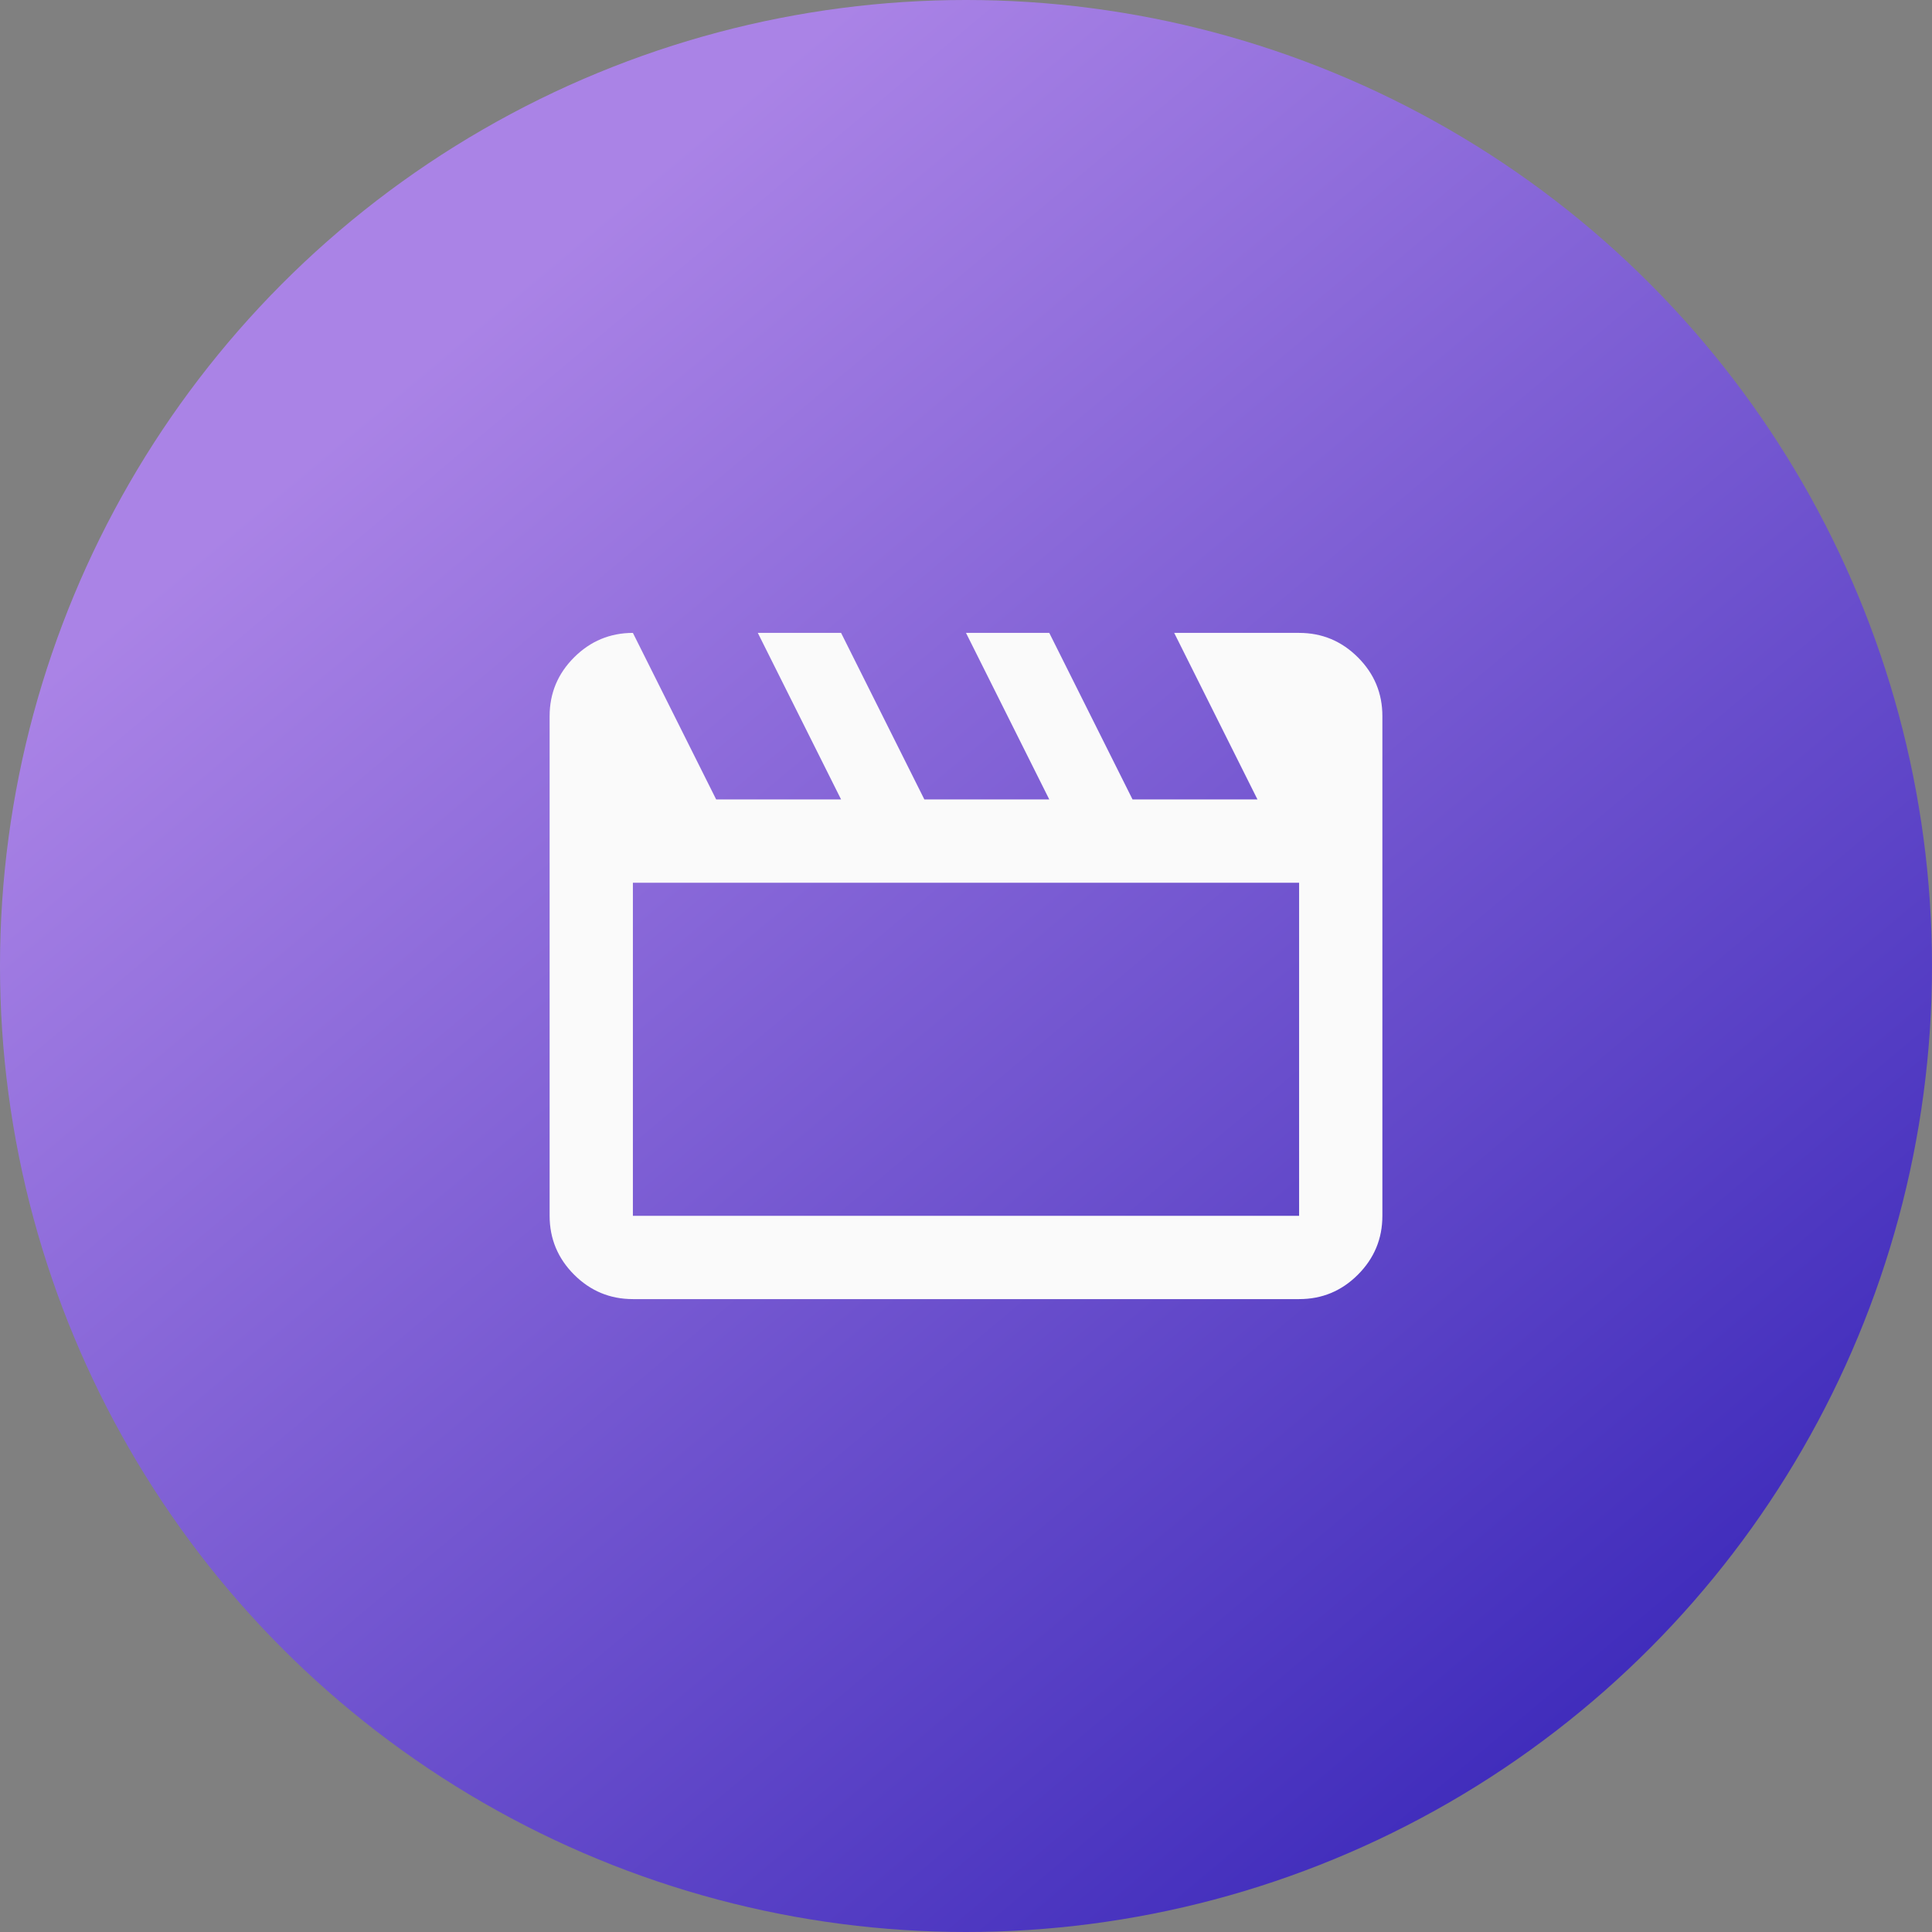
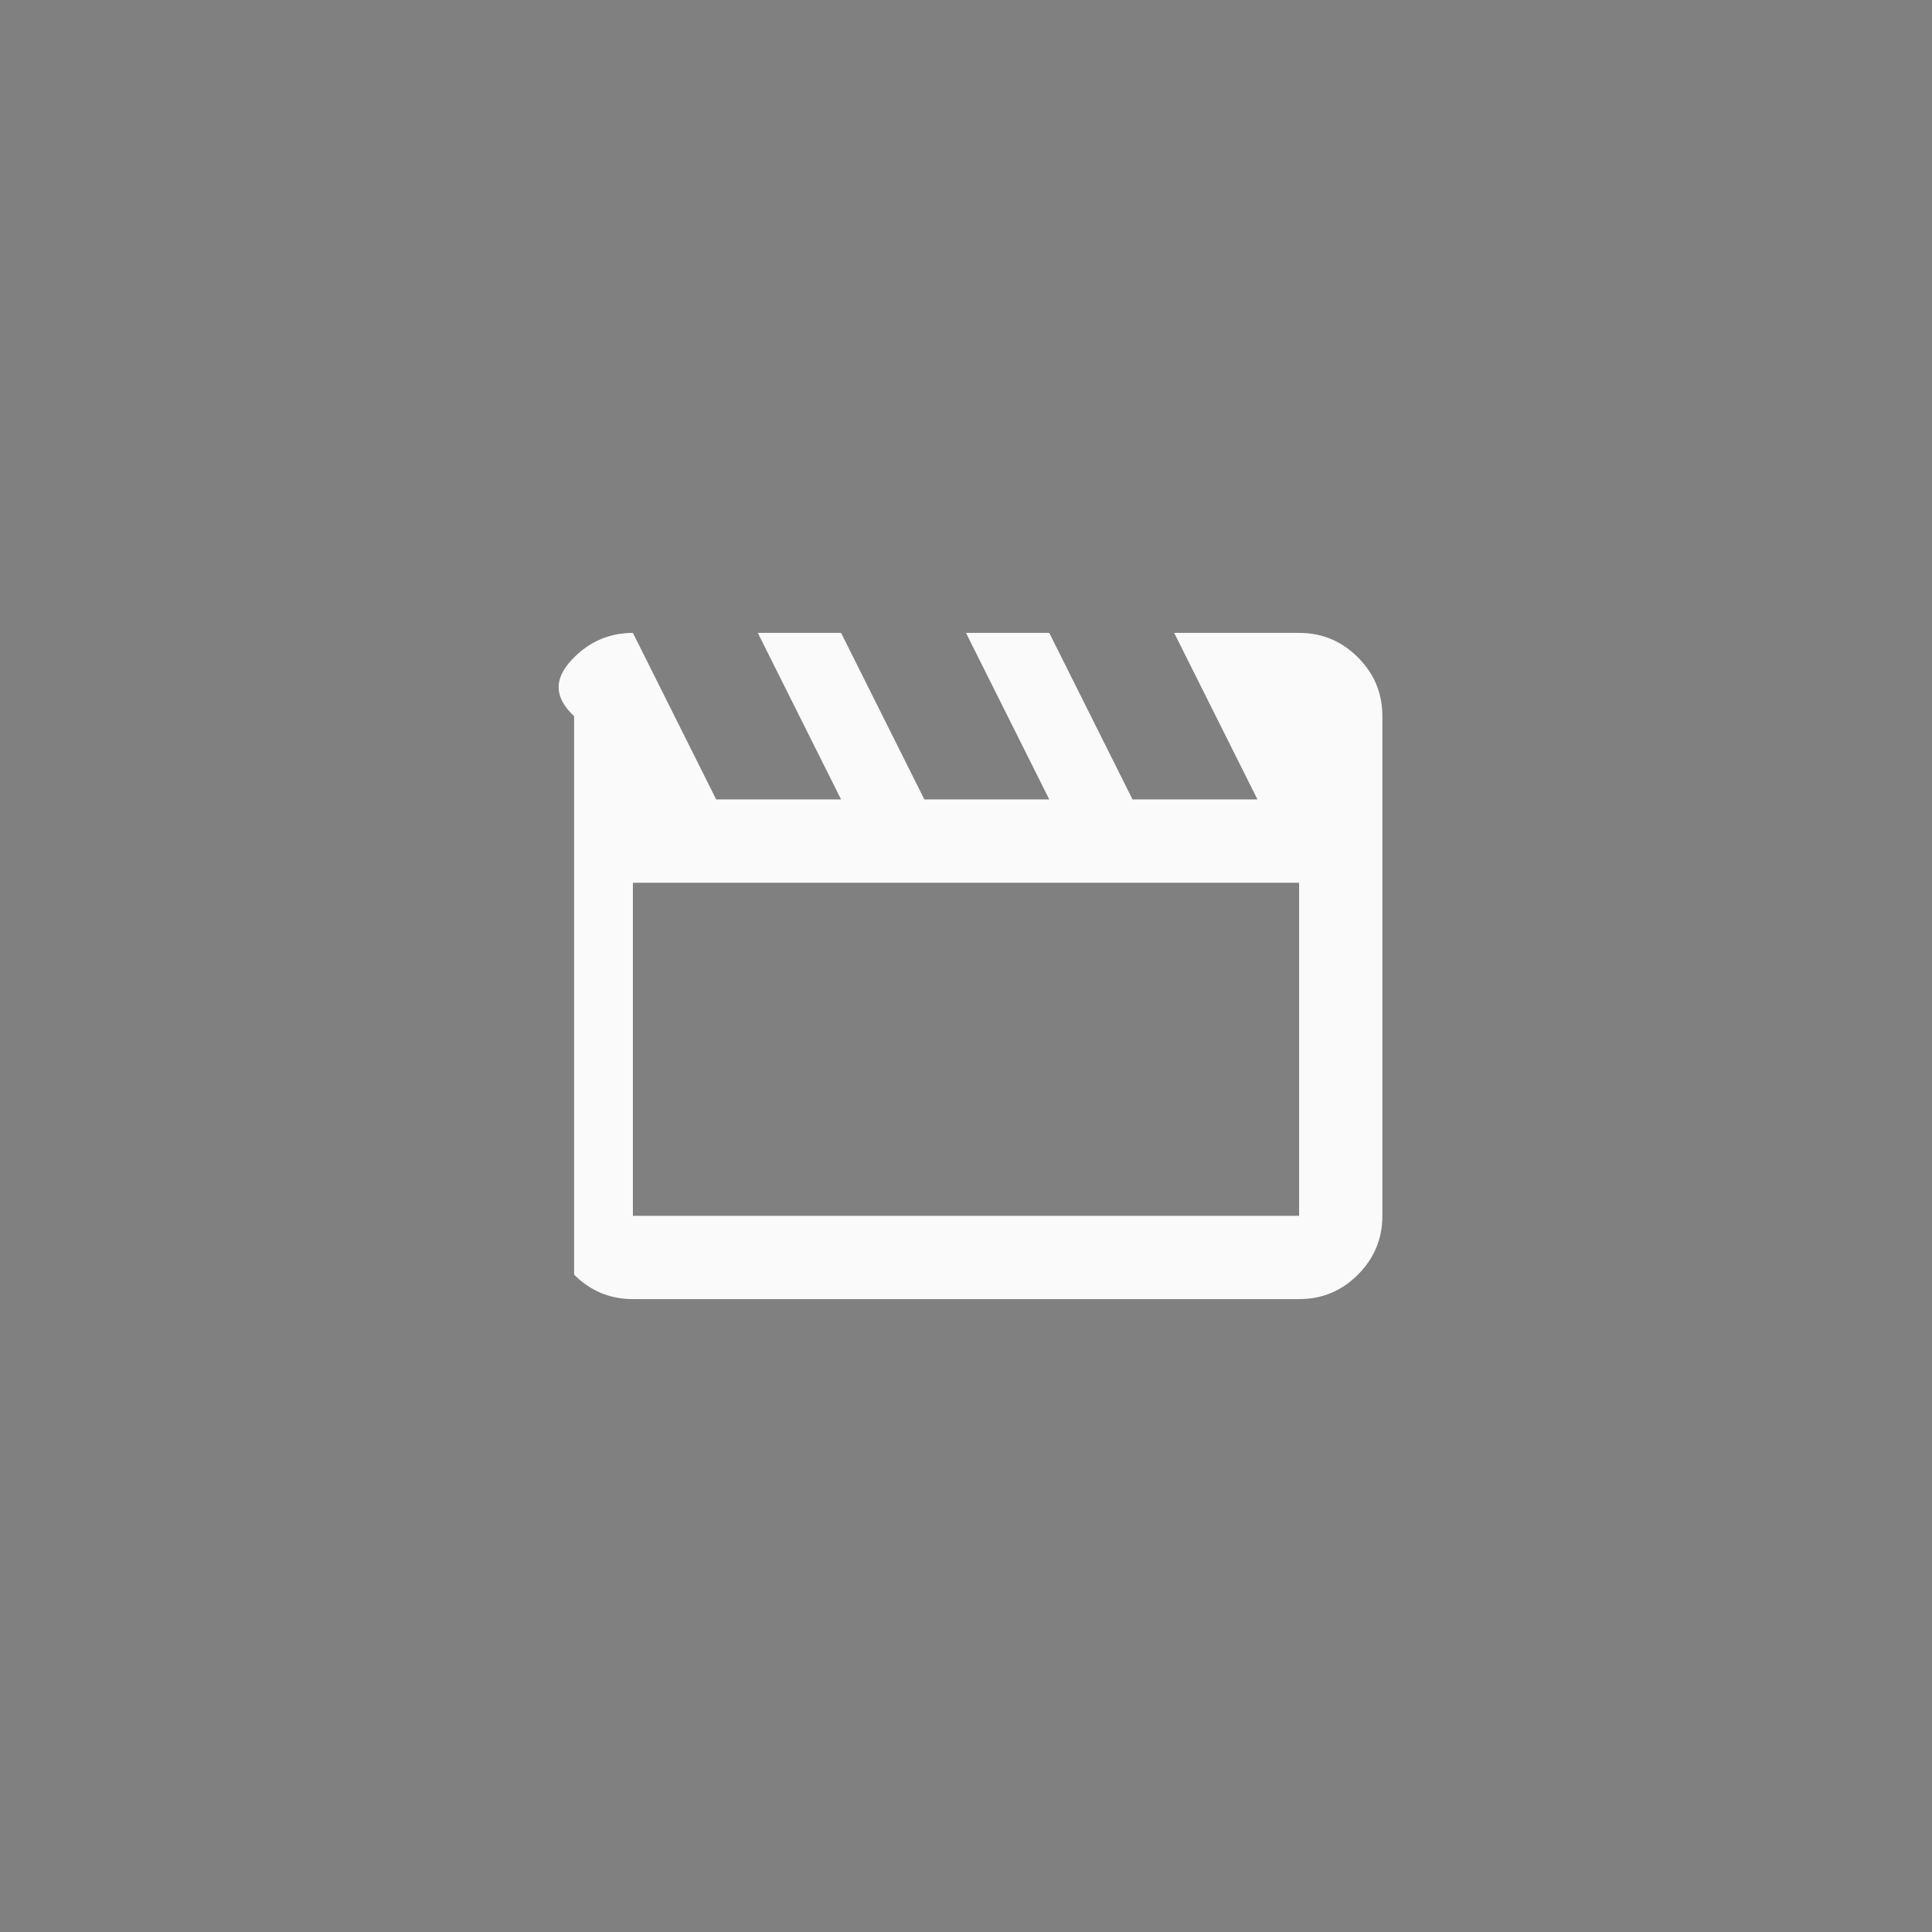
<svg xmlns="http://www.w3.org/2000/svg" width="58" height="58" viewBox="0 0 58 58" fill="none">
  <rect x="0" y="0" width="58" height="58" fill="#808080" stroke="none" />
-   <circle cx="29" cy="29" r="29" fill="url(#paint0_linear_78_2823)" />
-   <path d="M19 19L21.5 24H25.25L22.75 19H25.25L27.75 24H31.5L29 19H31.5L34 24H37.75L35.25 19H39C39.688 19 40.276 19.245 40.766 19.735C41.256 20.225 41.501 20.813 41.5 21.5V36.5C41.5 37.188 41.255 37.776 40.766 38.266C40.277 38.756 39.688 39.001 39 39H19C18.312 39 17.724 38.755 17.235 38.266C16.746 37.777 16.501 37.188 16.5 36.5V21.5C16.5 20.812 16.745 20.224 17.235 19.735C17.725 19.246 18.313 19.001 19 19ZM19 26.5V36.5H39V26.5H19Z" fill="#FAFAFA" />
+   <path d="M19 19L21.5 24H25.25L22.75 19H25.25L27.75 24H31.5L29 19H31.5L34 24H37.75L35.25 19H39C39.688 19 40.276 19.245 40.766 19.735C41.256 20.225 41.501 20.813 41.5 21.5V36.5C41.5 37.188 41.255 37.776 40.766 38.266C40.277 38.756 39.688 39.001 39 39H19C18.312 39 17.724 38.755 17.235 38.266V21.5C16.5 20.812 16.745 20.224 17.235 19.735C17.725 19.246 18.313 19.001 19 19ZM19 26.5V36.5H39V26.5H19Z" fill="#FAFAFA" />
  <defs>
    <linearGradient id="paint0_linear_78_2823" x1="12" y1="11.5" x2="51" y2="58" gradientUnits="userSpaceOnUse">
      <stop stop-color="#AA83E6" />
      <stop offset="1" stop-color="#3221B6" />
    </linearGradient>
  </defs>
</svg>